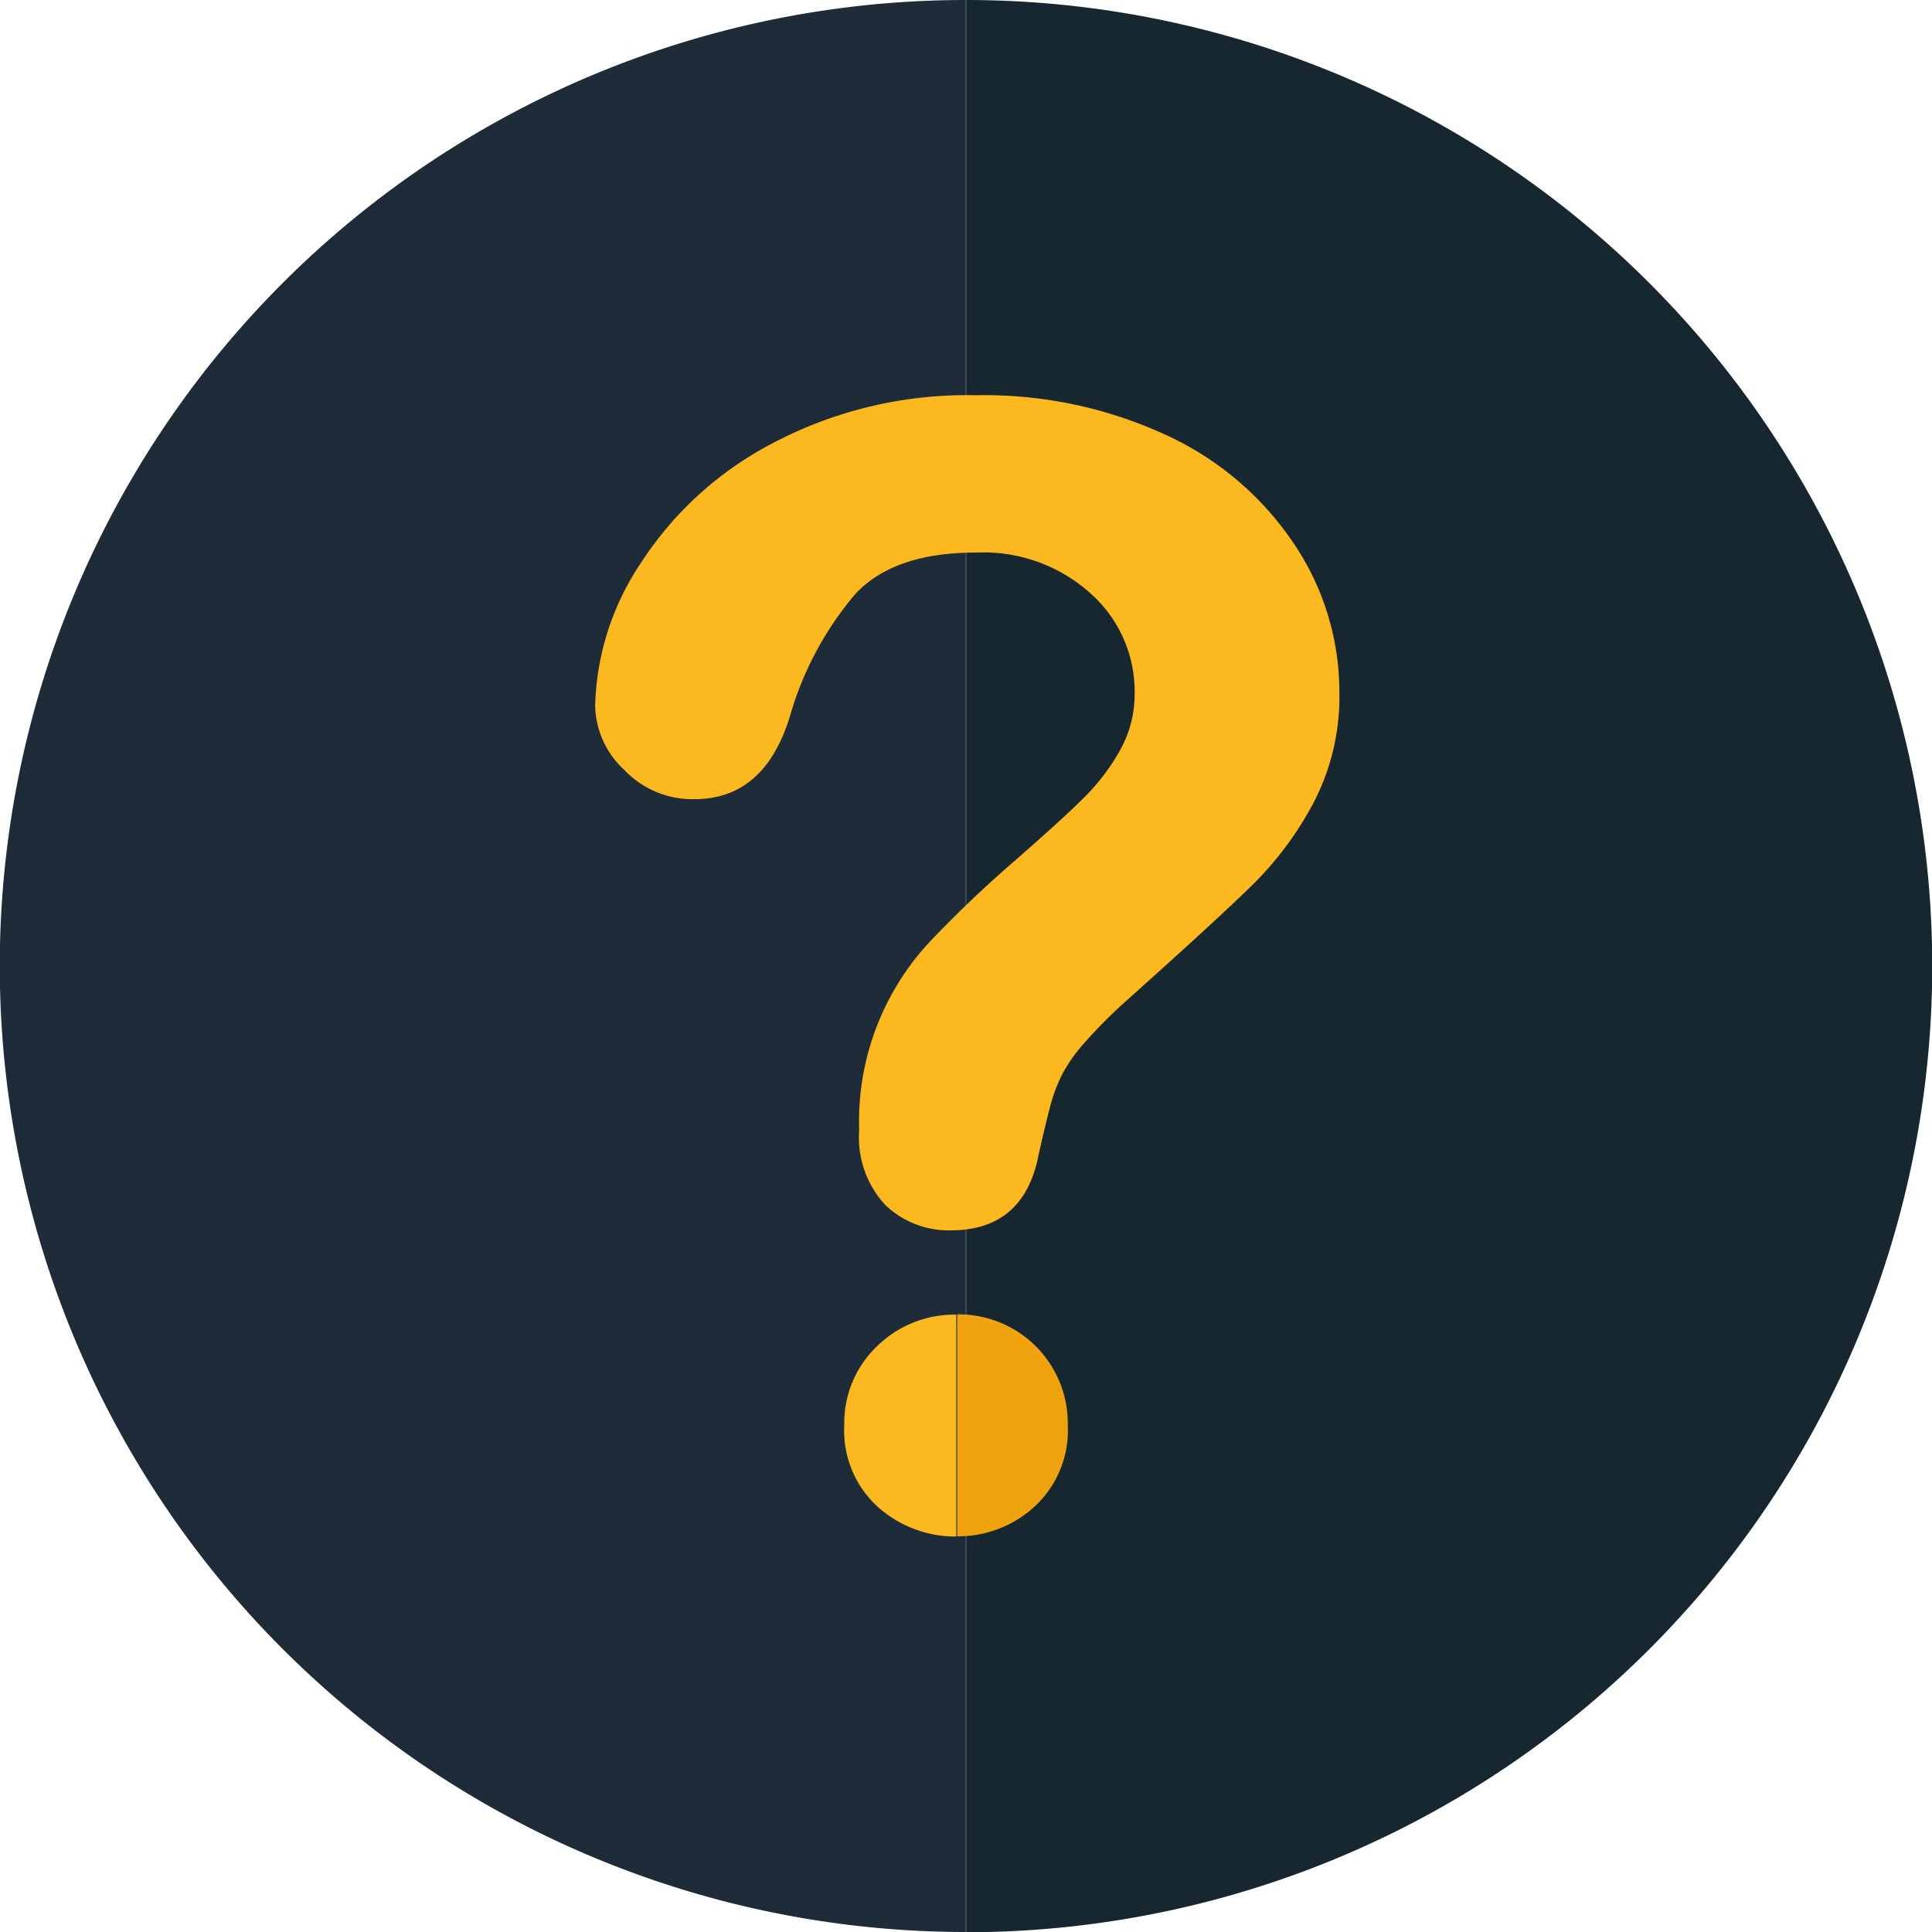
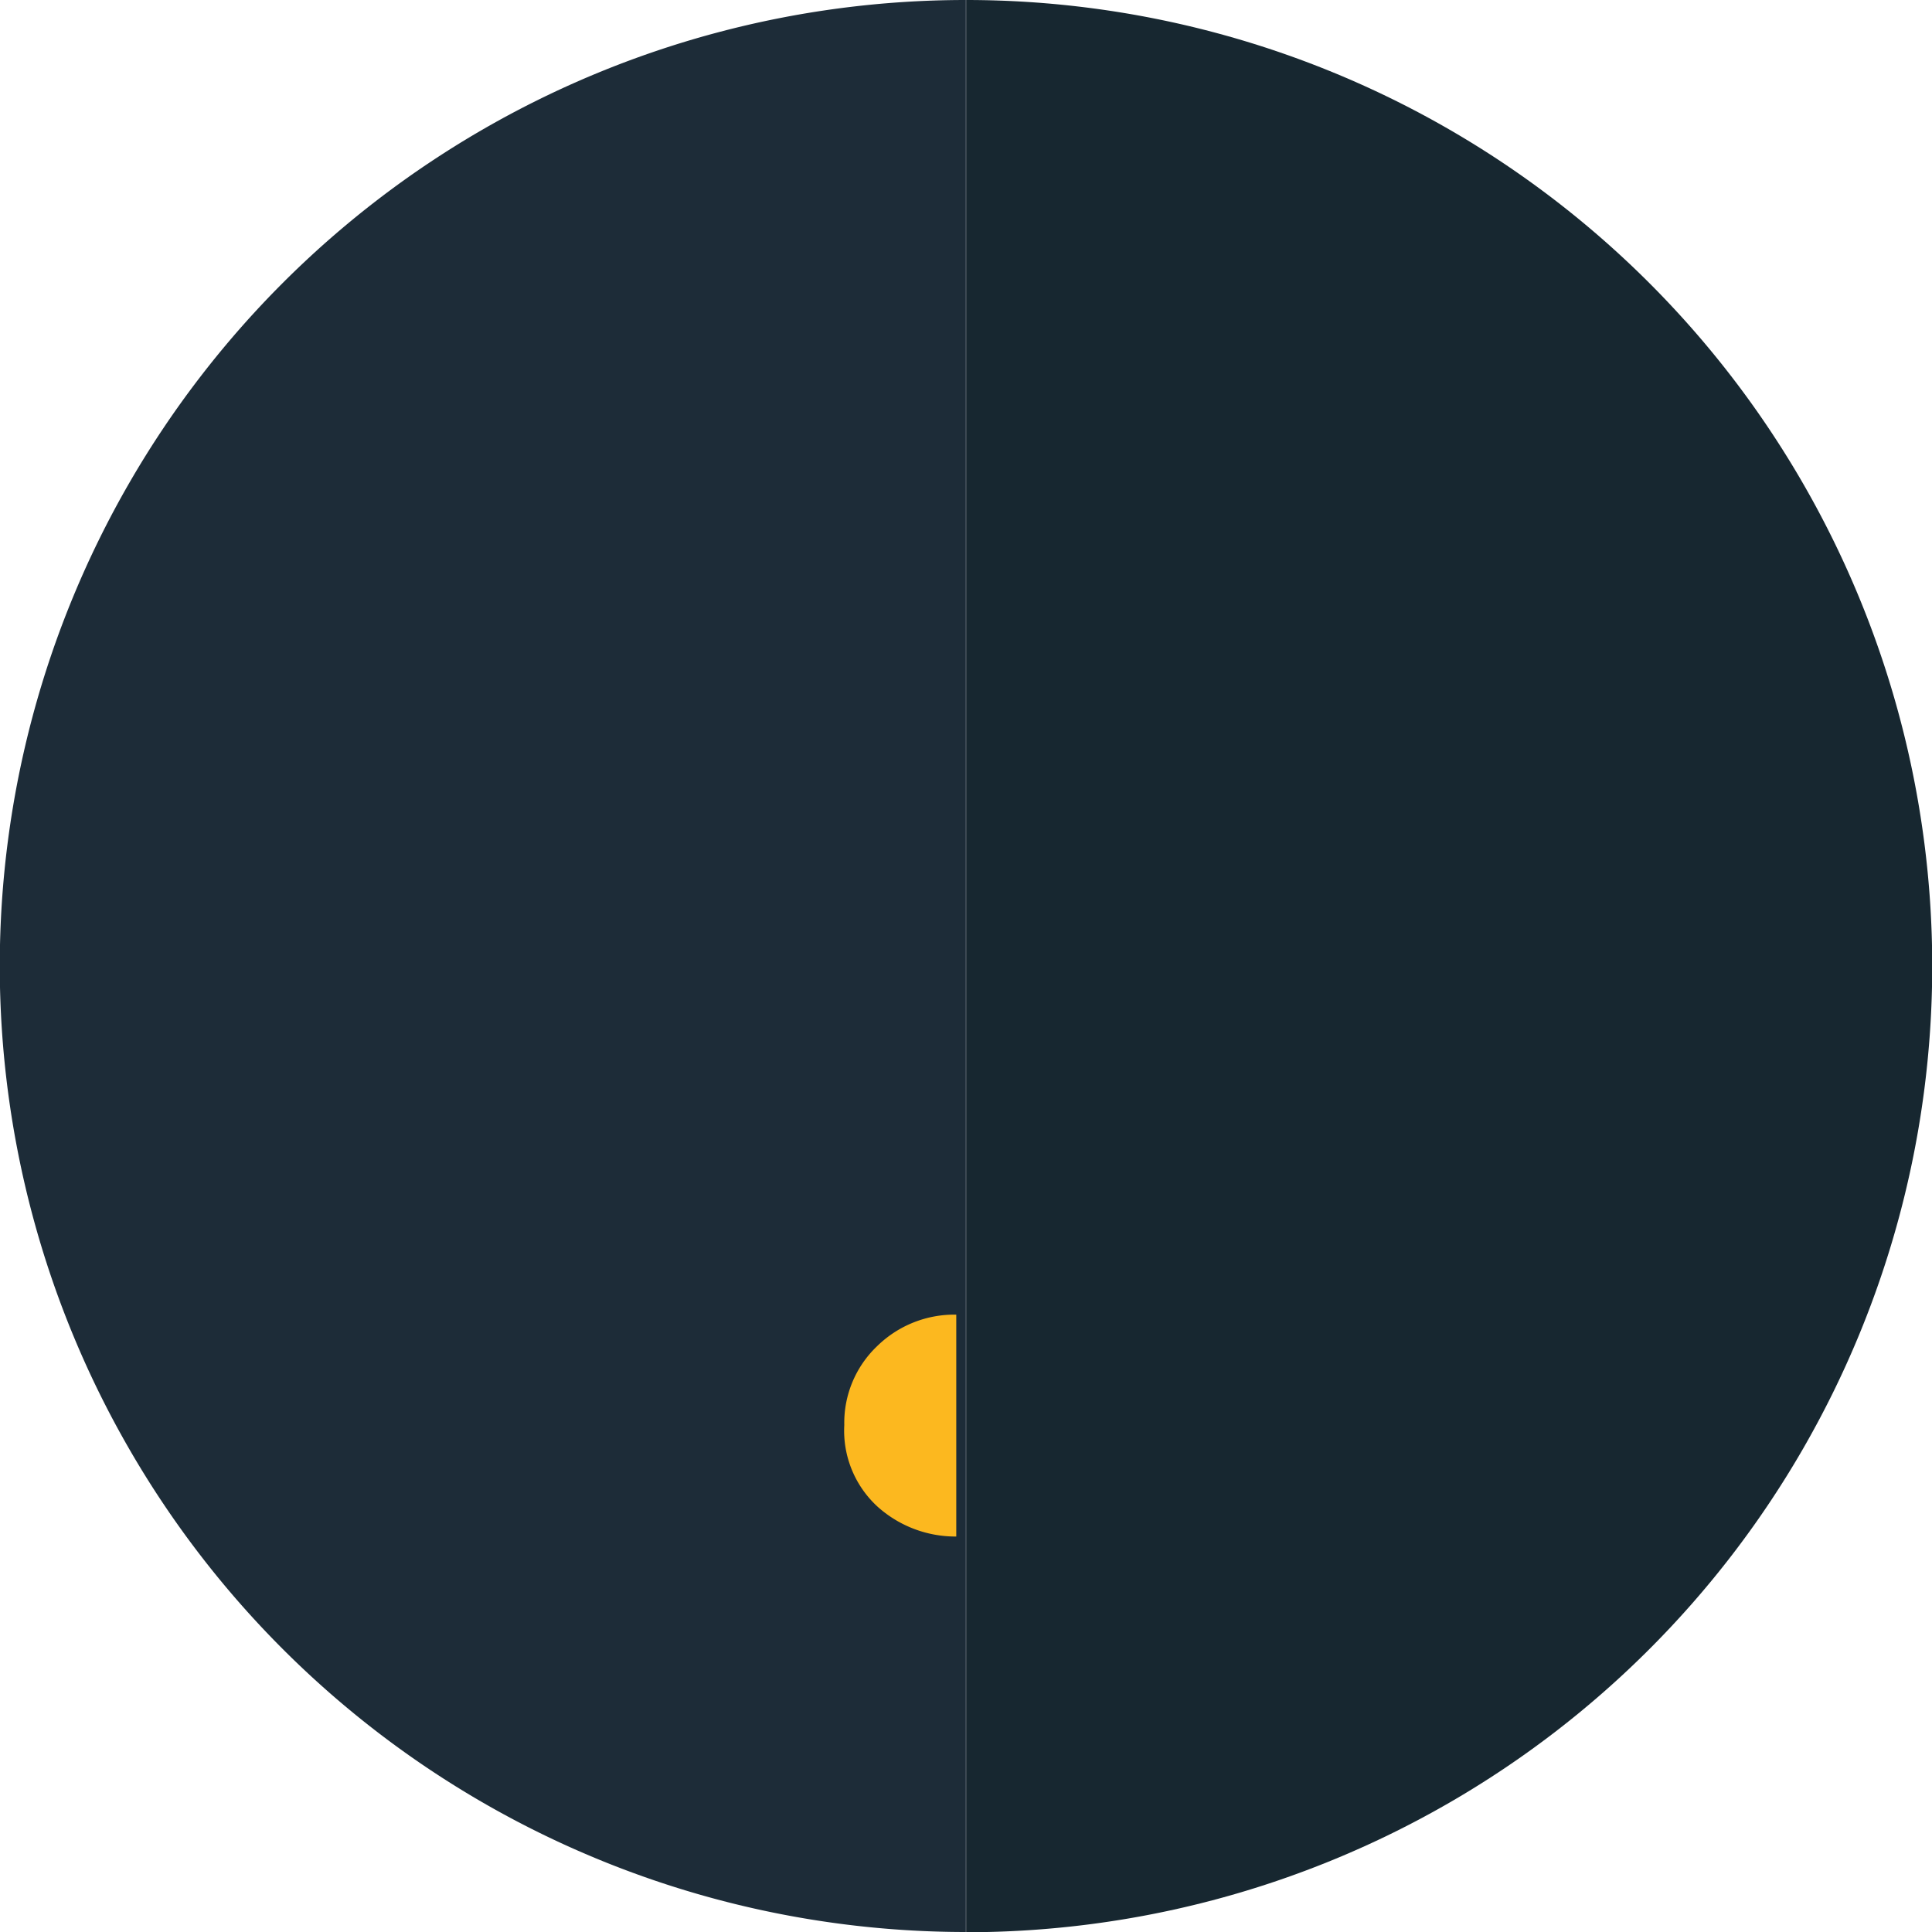
<svg xmlns="http://www.w3.org/2000/svg" id="Layer_1" data-name="Layer 1" viewBox="0 0 84.37 84.38">
  <defs>
    <style>.cls-1{fill:#1d2c38;}.cls-2{fill:#172730;}.cls-3{fill:#fcb81f;}.cls-4{fill:#efa40f;}</style>
  </defs>
  <title>international-question</title>
  <path class="cls-1" d="M220,6317.88a42.19,42.19,0,0,0,42.19,42.19V6275.7A42.19,42.19,0,0,0,220,6317.88Z" transform="translate(-220.01 -6275.7)" />
  <path class="cls-2" d="M304.39,6317.89a42.19,42.19,0,0,0-42.19-42.19h0v84.38h0A42.19,42.19,0,0,0,304.39,6317.89Z" transform="translate(-220.01 -6275.7)" />
-   <path class="cls-3" d="M246,6306.53a11.72,11.72,0,0,1,2-6.25,15.22,15.22,0,0,1,5.78-5.24,18.17,18.17,0,0,1,8.86-2.08,18.91,18.91,0,0,1,8.3,1.74,13.48,13.48,0,0,1,5.56,4.72,11.58,11.58,0,0,1,2,6.49,10,10,0,0,1-1.12,4.83,14.72,14.72,0,0,1-2.66,3.59q-1.54,1.51-5.53,5.08a22.31,22.31,0,0,0-1.77,1.77,7.14,7.14,0,0,0-1,1.39,6.89,6.89,0,0,0-.5,1.27q-0.18.63-.54,2.22-0.62,3.37-3.86,3.37a4,4,0,0,1-2.84-1.1,4.33,4.33,0,0,1-1.15-3.28,11.5,11.5,0,0,1,3.08-8.22,51.81,51.81,0,0,1,3.76-3.58q2.08-1.82,3-2.74a9.3,9.3,0,0,0,1.56-2.06,5,5,0,0,0,.63-2.46,5.73,5.73,0,0,0-1.93-4.38,7,7,0,0,0-5-1.78q-3.57,0-5.26,1.8a14.36,14.36,0,0,0-2.85,5.3q-1.1,3.67-4.19,3.67a4.11,4.11,0,0,1-3.06-1.28A3.92,3.92,0,0,1,246,6306.53Z" transform="translate(-220.01 -6275.7)" />
  <path class="cls-3" d="M258.31,6334.49a4.62,4.62,0,0,0-1.43,3.44,4.5,4.5,0,0,0,1.48,3.59,5.1,5.1,0,0,0,3.41,1.28v-9.69A4.82,4.82,0,0,0,258.31,6334.49Z" transform="translate(-220.01 -6275.7)" />
-   <path class="cls-4" d="M265.18,6341.5a4.53,4.53,0,0,0,1.46-3.57,4.76,4.76,0,0,0-4.83-4.83h0v9.69h0A4.93,4.93,0,0,0,265.18,6341.5Z" transform="translate(-220.01 -6275.7)" />
</svg>